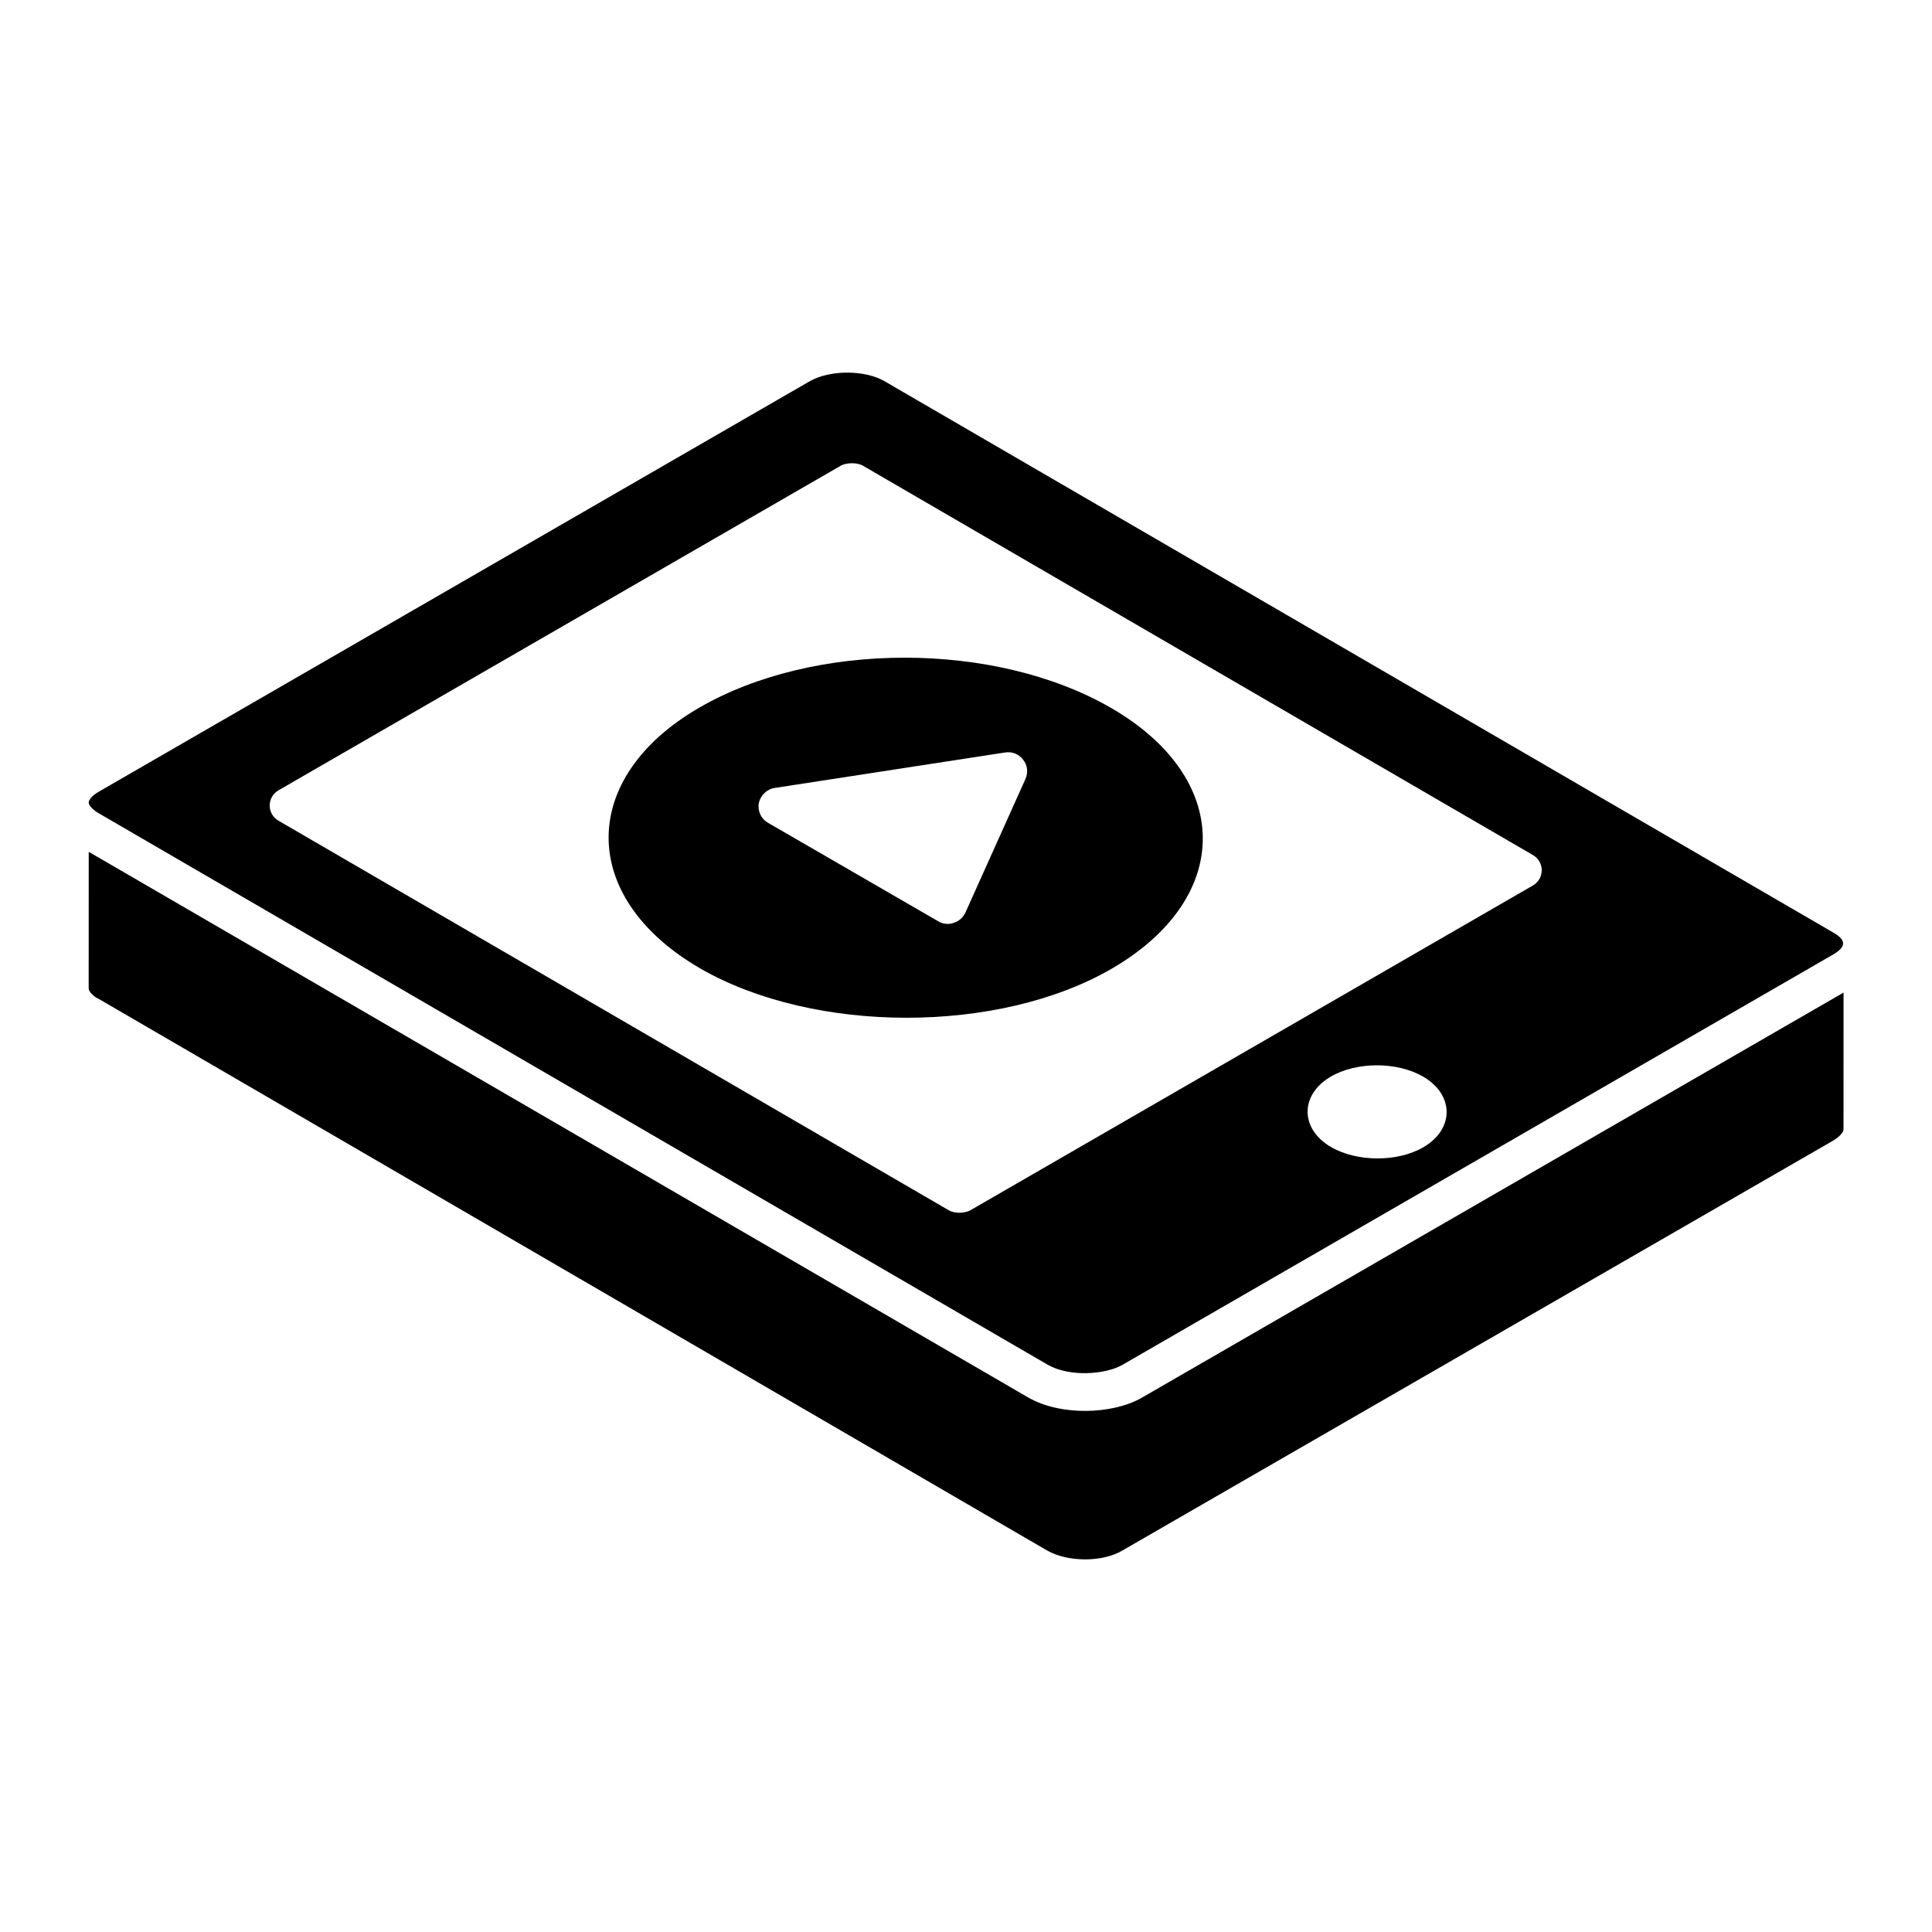
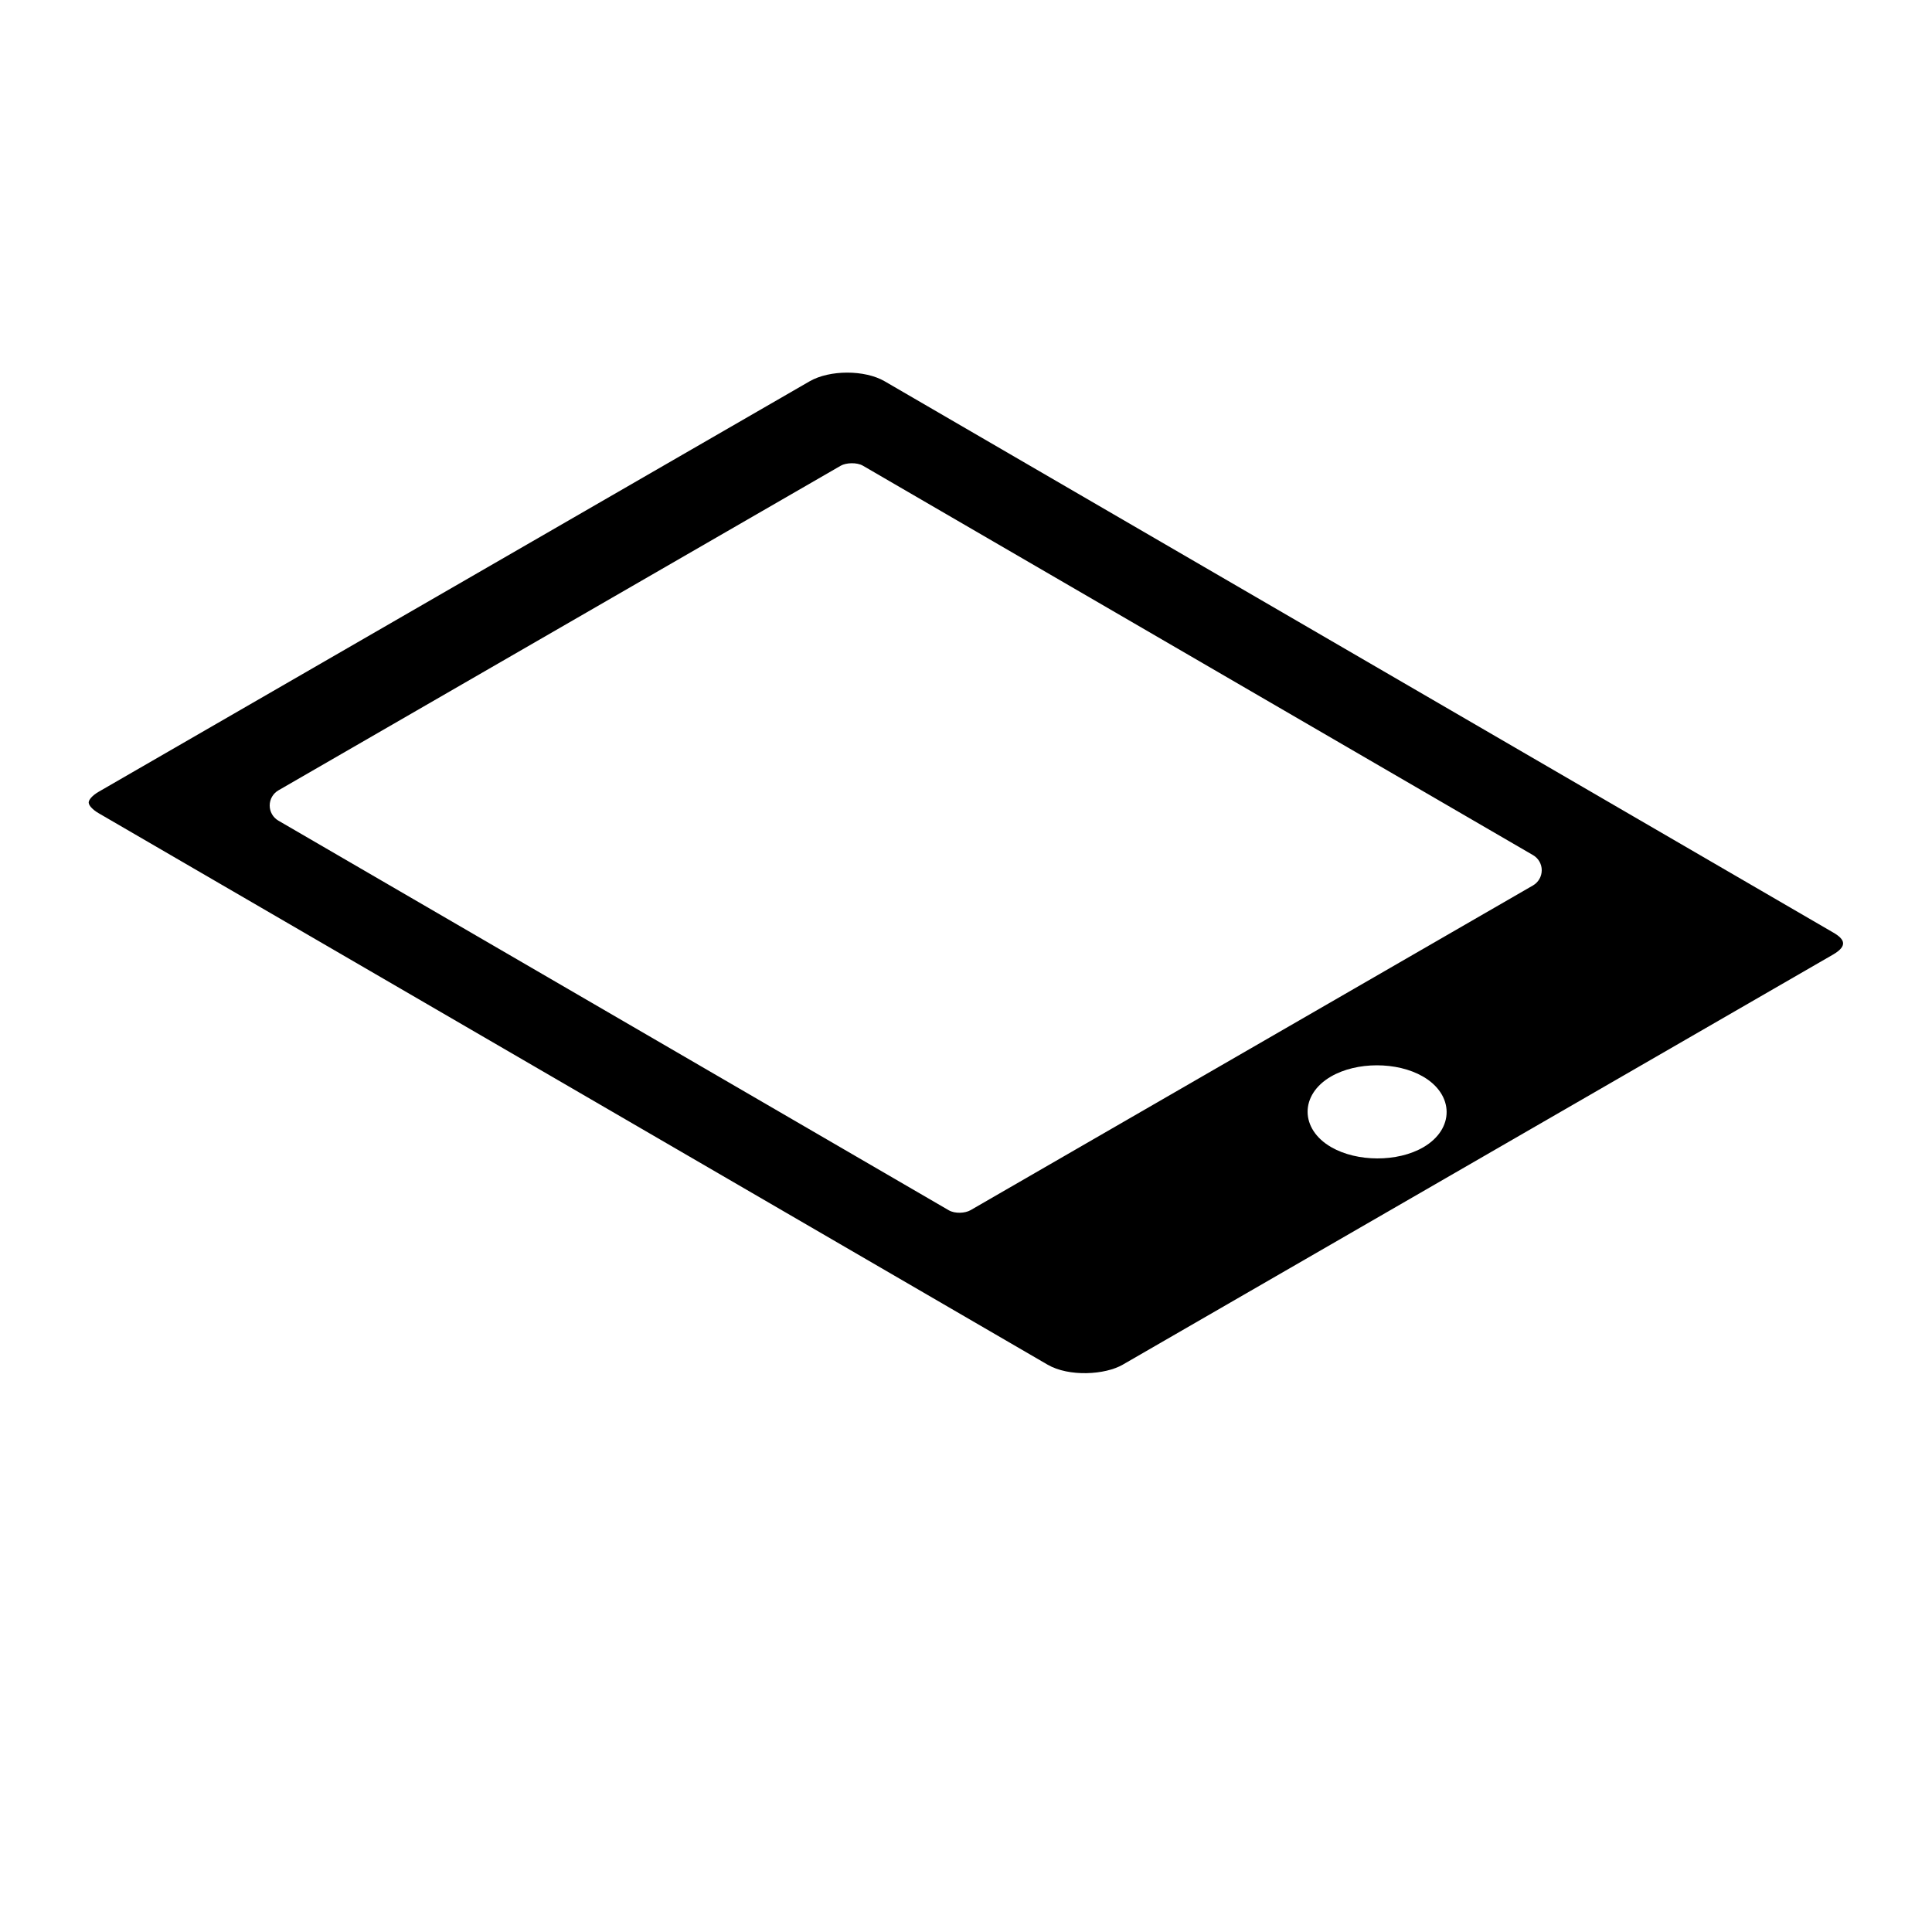
<svg xmlns="http://www.w3.org/2000/svg" fill="#000000" width="800px" height="800px" version="1.1" viewBox="144 144 512 512">
  <g>
    <path d="m167.5 356.66c0 0.016 0.008 0.031 0.008 0.047 0.012 0.316 0.199 0.738 0.613 1.219 0.012 0.016 0.047 0.035 0.059 0.051 0.43 0.48 1.051 1.004 1.934 1.516 2.047 1.191-26.309-15.289 251.51 146.16 5.668 3.289 15.258 2.699 19.91 0l188.29-108.71c3.785-2.227 3.144-3.981 0.078-5.766l-251.47-146.14c-5.262-3.051-14.555-3.051-19.867 0.008l-188.38 108.76c-1.848 1.066-2.676 2.203-2.684 2.859zm353.69 91.379c-6.859 3.981-17.578 3.91-24.41-0.035-8.301-4.793-8.344-13.898-0.074-18.703 6.812-3.969 17.516-3.977 24.371-0.023 8.34 4.812 8.406 13.938 0.113 18.762zm-303.41-94.586 149.04-86.043c1.391-0.797 4.25-0.93 5.859 0.004l177.59 103.2c1.43 0.828 2.312 2.363 2.309 4.019-0.004 1.66-0.891 3.188-2.32 4.019l-149.07 86.066c-1.434 0.82-4.113 0.969-5.758 0.012l-177.65-103.25c-1.43-0.828-2.312-2.363-2.309-4.019 0.004-1.66 0.891-3.188 2.32-4.016z" />
-     <path d="m416.59 514.4-0.012-0.008c-0.016-0.008-0.039-0.012-0.055-0.023-341.24-198.2-223.54-129.84-249.01-144.62l-0.012 36.25c0 0.445 0.543 1.395 1.996 2.394 0.223 0.09 0.441 0.191 0.652 0.316l251.38 146.21c5.481 3.098 14.594 3.125 19.867 0.012 199-114.77-195.29 112.62 188.52-108.72 1.91-1.18 2.633-2.316 2.633-2.902l0.012-36.262-185.98 107.37c-7.688 4.441-21.473 4.871-29.992-0.016z" />
-     <path d="m438.41 331.59c-30.715-17.73-78.672-17.73-109.19 0-31.875 18.504-32.07 50.285 0.387 69.082 30.133 17.344 79.059 17.438 109.09 0 32.266-18.797 31.973-50.48-0.289-69.082zm-22.672 18.891-15.891 35.363c-0.676 1.355-1.742 2.324-3.102 2.715-0.484 0.195-1.066 0.289-1.551 0.289-0.871 0-1.742-0.195-2.519-0.68l-45.051-26.062c-1.938-1.066-2.906-3.195-2.519-5.328 0.484-2.035 2.133-3.684 4.262-3.973l61.039-9.398c1.84-0.289 3.684 0.484 4.746 1.938 1.168 1.457 1.363 3.394 0.586 5.137z" />
  </g>
</svg>